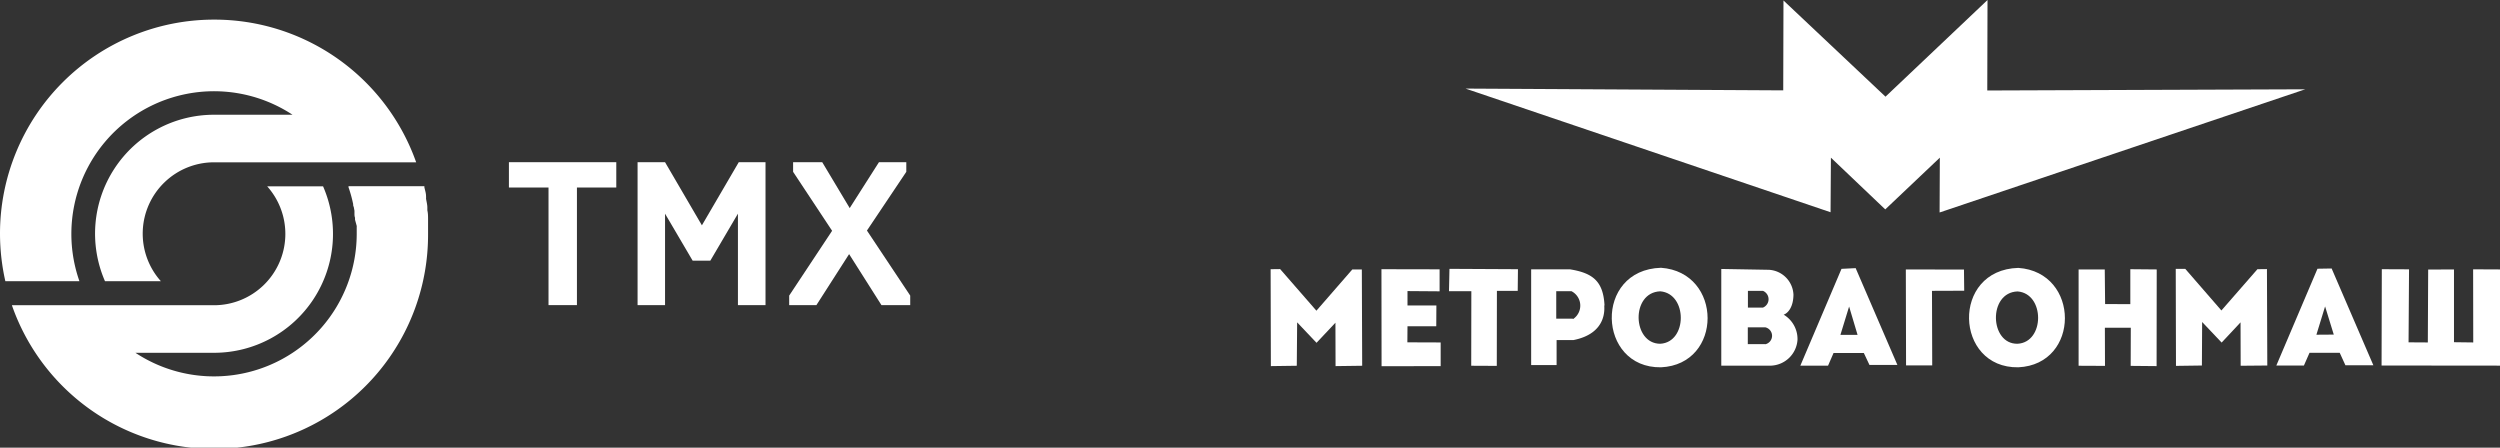
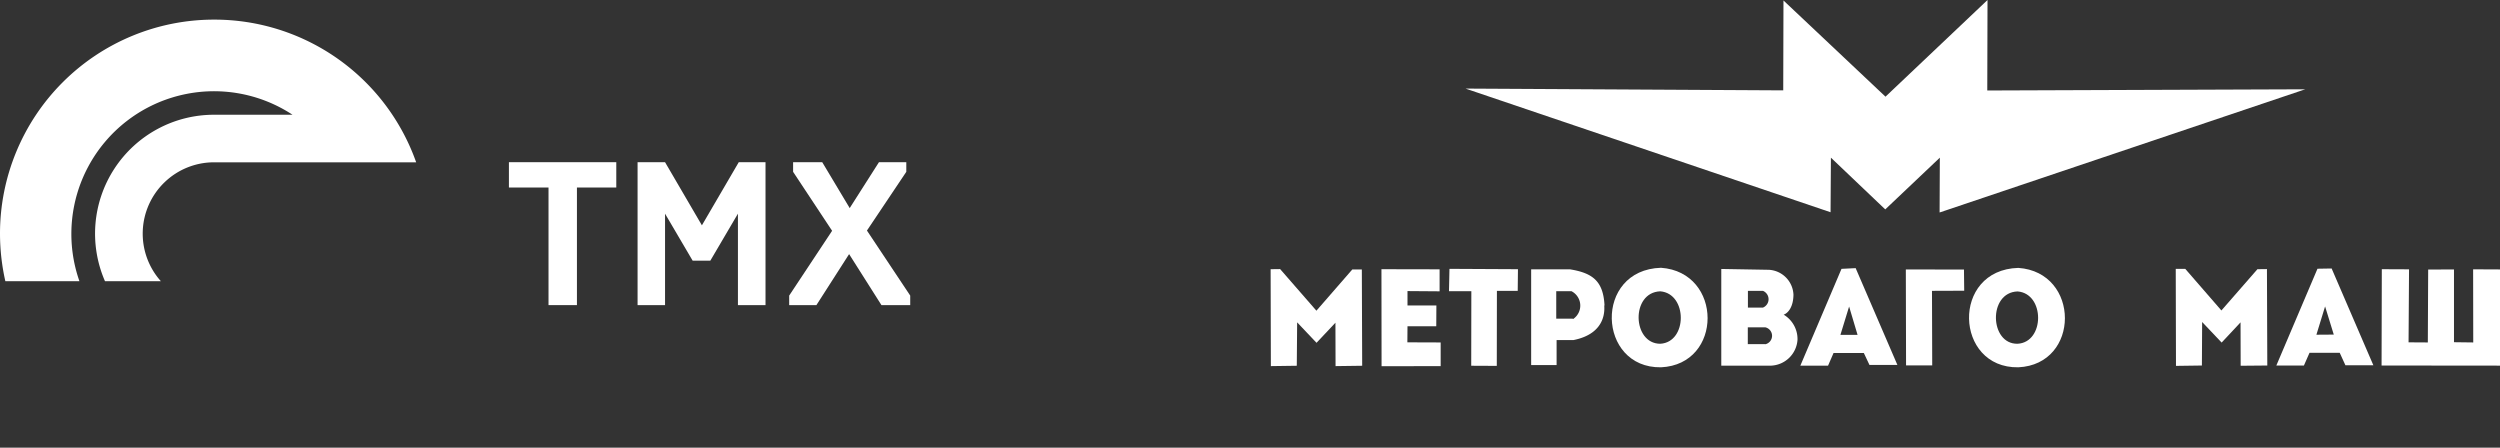
<svg xmlns="http://www.w3.org/2000/svg" viewBox="0 0 210.25 37.65">
  <rect x="0" y="0" width="210.25" height="37.65" fill="#333333" stroke="none" />
  <defs>
    <style>.cls-1{fill:#fff;}</style>
  </defs>
  <g id="Layer_2" data-name="Layer 2">
    <g id="Слой_1" data-name="Слой 1">
      <polygon class="cls-1" points="153.98 13.26 158.55 17.61 163.14 13.26 163.12 17.87 193.87 7.51 167.13 7.61 167.15 0 158.57 8.13 149.99 0.04 149.97 7.6 123.25 7.45 153.95 17.85 153.98 13.26" />
      <polygon class="cls-1" points="113.73 22.66 110.71 26.13 107.66 22.63 106.86 22.64 106.88 30.79 109.06 30.76 109.09 27.11 110.72 28.83 112.31 27.14 112.32 30.79 114.56 30.76 114.53 22.66 113.73 22.66" />
      <polygon class="cls-1" points="189.85 22.64 186.82 26.11 183.78 22.61 182.98 22.61 183 30.77 185.18 30.74 185.2 27.08 186.84 28.81 188.43 27.11 188.44 30.76 190.68 30.74 190.65 22.63 189.85 22.64" />
      <polygon class="cls-1" points="118.36 28.79 118.37 27.44 120.79 27.44 120.8 25.69 118.37 25.69 118.37 24.48 121.07 24.5 121.07 22.65 116.18 22.64 116.19 30.8 121.16 30.79 121.16 28.8 118.36 28.79" />
      <polygon class="cls-1" points="121.86 24.49 123.74 24.49 123.73 30.76 125.88 30.77 125.89 24.46 127.64 24.46 127.66 22.64 121.9 22.61 121.86 24.49" />
      <path class="cls-1" d="M132.26,26.8h-1.38l0-2.31,1.28,0a1.36,1.36,0,0,1,.14,2.34m2.64-1.13c-.1-2.06-1-2.74-2.91-3.05l-3.26,0v8.05l2.14,0,0-2.1,1.42,0c2.89-.58,2.58-2.72,2.59-2.92" />
      <path class="cls-1" d="M139.63,28.91c-2.36,0-2.5-4.32,0-4.41,2.3.19,2.3,4.28,0,4.41m.06-6.39c-5.68.17-5.36,8.45,0,8.37,5.23-.24,5.22-8,0-8.37" />
      <path class="cls-1" d="M169.68,28.91c-2.36.05-2.5-4.32,0-4.4,2.3.18,2.3,4.27,0,4.4m.06-6.38c-5.68.16-5.37,8.45,0,8.36,5.23-.24,5.22-8,0-8.36" />
      <path class="cls-1" d="M148.43,28.94l-1.44,0,0-1.41h1.48a.73.73,0,0,1,0,1.42m-.21-4.49a.76.76,0,0,1,0,1.41H147l0-1.41Zm1.76,2c.39-.15.8-.68.81-1.68a2.19,2.19,0,0,0-2.07-2.09l-4-.07v8.13l4.21,0a2.33,2.33,0,0,0,2.2-2.17A2.39,2.39,0,0,0,150,26.46" />
      <path class="cls-1" d="M154.78,28.16l.73-2.38.71,2.38Zm.09-5.55-3.46,8.14,2.33,0,.46-1.06h2.55l.47,1h2.35l-3.51-8.14Z" />
      <path class="cls-1" d="M194.81,28.15l.73-2.38.73,2.37Zm.09-5.55-3.46,8.14,2.32,0,.47-1.07h2.54l.48,1.05h2.35l-3.51-8.14Z" />
      <polygon class="cls-1" points="165.17 22.67 160.28 22.66 160.3 30.73 162.5 30.73 162.48 24.46 165.19 24.45 165.17 22.67" />
-       <polygon class="cls-1" points="179.16 25.58 177.04 25.57 177.01 22.66 174.81 22.66 174.81 30.76 177.03 30.77 177.02 27.56 179.2 27.56 179.19 30.77 181.37 30.79 181.38 22.66 179.16 22.64 179.16 25.58" />
      <polygon class="cls-1" points="210.25 22.66 207.99 22.65 208 28.8 206.38 28.78 206.38 22.66 204.21 22.67 204.18 28.8 202.56 28.79 202.6 22.65 200.31 22.64 200.29 30.74 210.25 30.75 210.25 22.66" />
      <polygon class="cls-1" points="46.13 15.77 42.8 15.77 42.8 13.64 51.83 13.64 51.83 15.77 48.52 15.77 48.52 25.66 46.13 25.66 46.13 15.77" />
      <polygon class="cls-1" points="58.25 21.92 55.93 17.97 55.93 25.66 53.62 25.66 53.62 13.64 55.93 13.64 59.03 18.95 62.13 13.64 64.38 13.64 64.38 25.66 62.06 25.66 62.06 17.97 59.74 21.92 58.25 21.92" />
      <polygon class="cls-1" points="66.37 24.86 69.98 19.41 66.7 14.45 66.7 13.64 69.15 13.64 71.46 17.5 73.92 13.64 76.22 13.64 76.22 14.45 72.91 19.39 76.55 24.86 76.55 25.66 74.13 25.66 71.41 21.37 68.66 25.66 66.37 25.66 66.37 24.86" />
-       <path class="cls-1" d="M36,18.67c0-.07,0-.14,0-.21,0-.26,0-.52-.06-.77l0-.24c0-.24-.07-.49-.11-.74a1.7,1.7,0,0,0,0-.22c0-.25-.09-.5-.14-.74l0-.09H29.31l0,.09a10.68,10.68,0,0,1,.33,1.14l.06.27c0,.08,0,.16.05.24l.06.33,0,.21c0,.13,0,.25.05.38a1,1,0,0,0,0,.17L30,19a.17.17,0,0,1,0,.07c0,.2,0,.4,0,.6a12,12,0,0,1-18.61,10H18a10,10,0,0,0,9.17-14H22.47a6,6,0,0,1-4.48,10H1a18,18,0,0,0,35-6q0-.5,0-1" />
      <path class="cls-1" d="M18,1.65a18,18,0,0,0-18,18,18.23,18.23,0,0,0,.45,4H6.68a12,12,0,0,1,17.92-14H18a10,10,0,0,0-9.17,14h4.7a6,6,0,0,1,4.47-10H35a18,18,0,0,0-17-12" />
      <line class="cls-1" x1="92.25" y1="1.65" x2="92.25" y2="37.65" />
    </g>
  </g>
</svg>